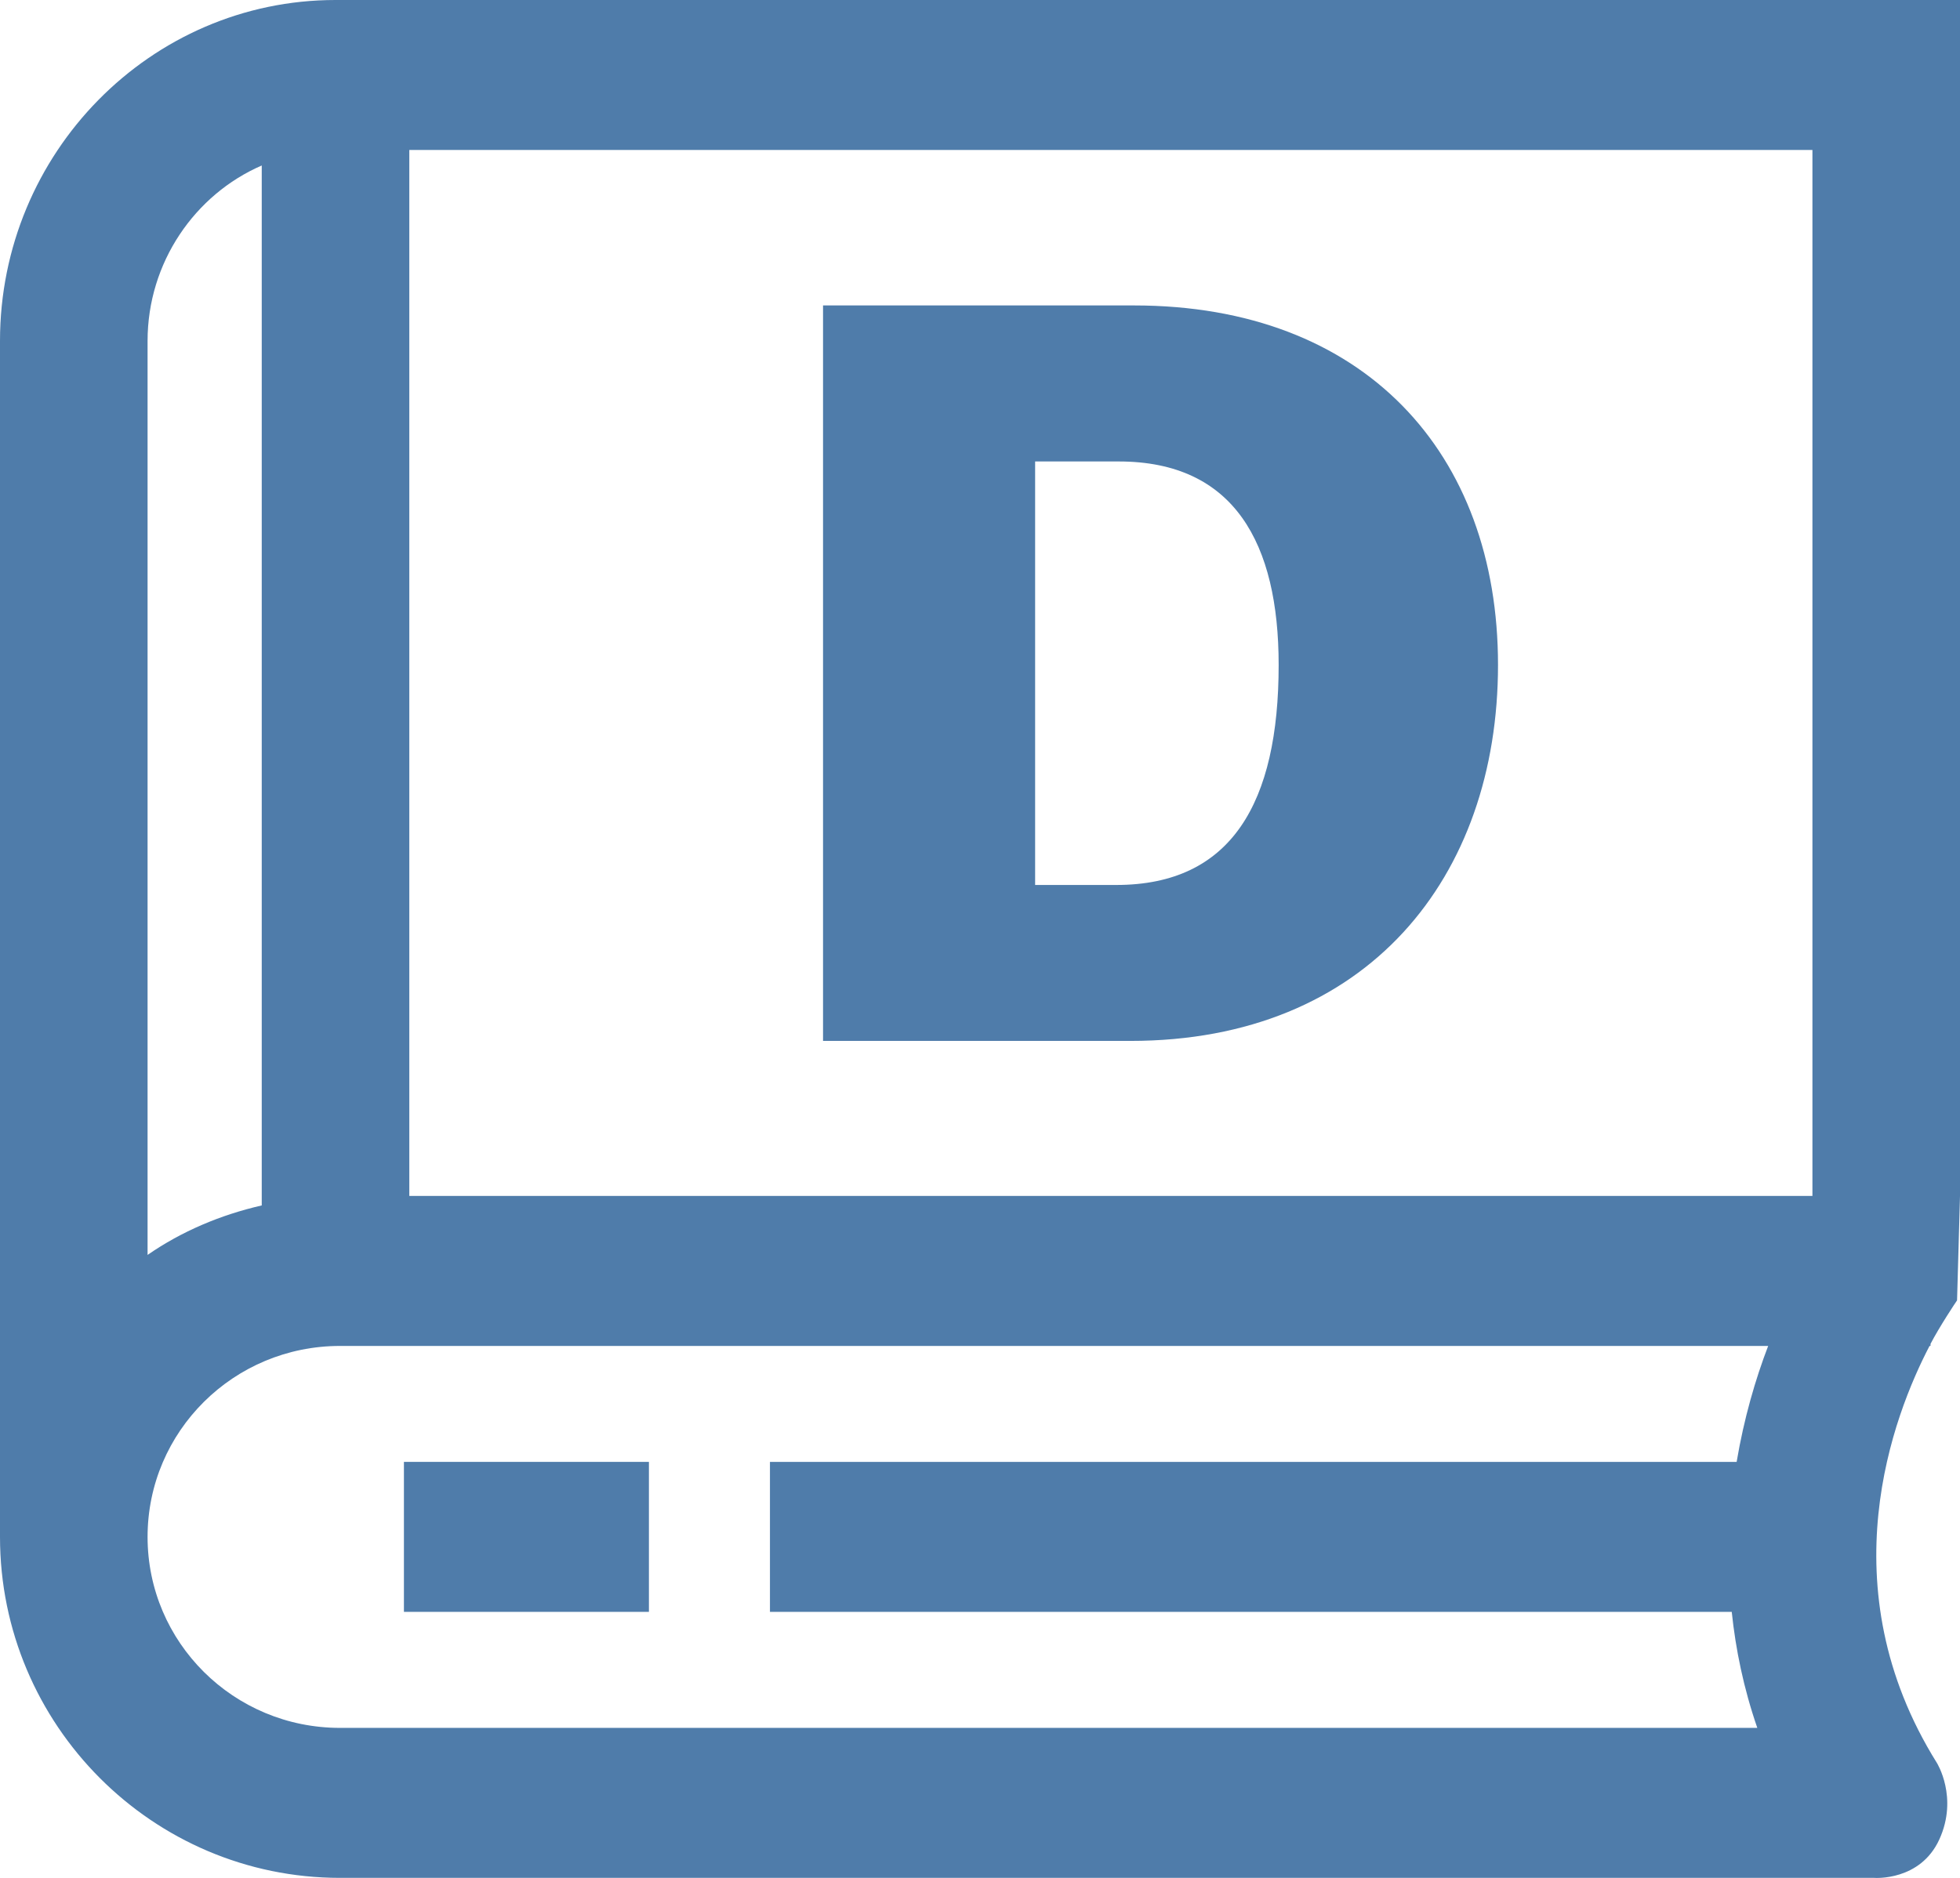
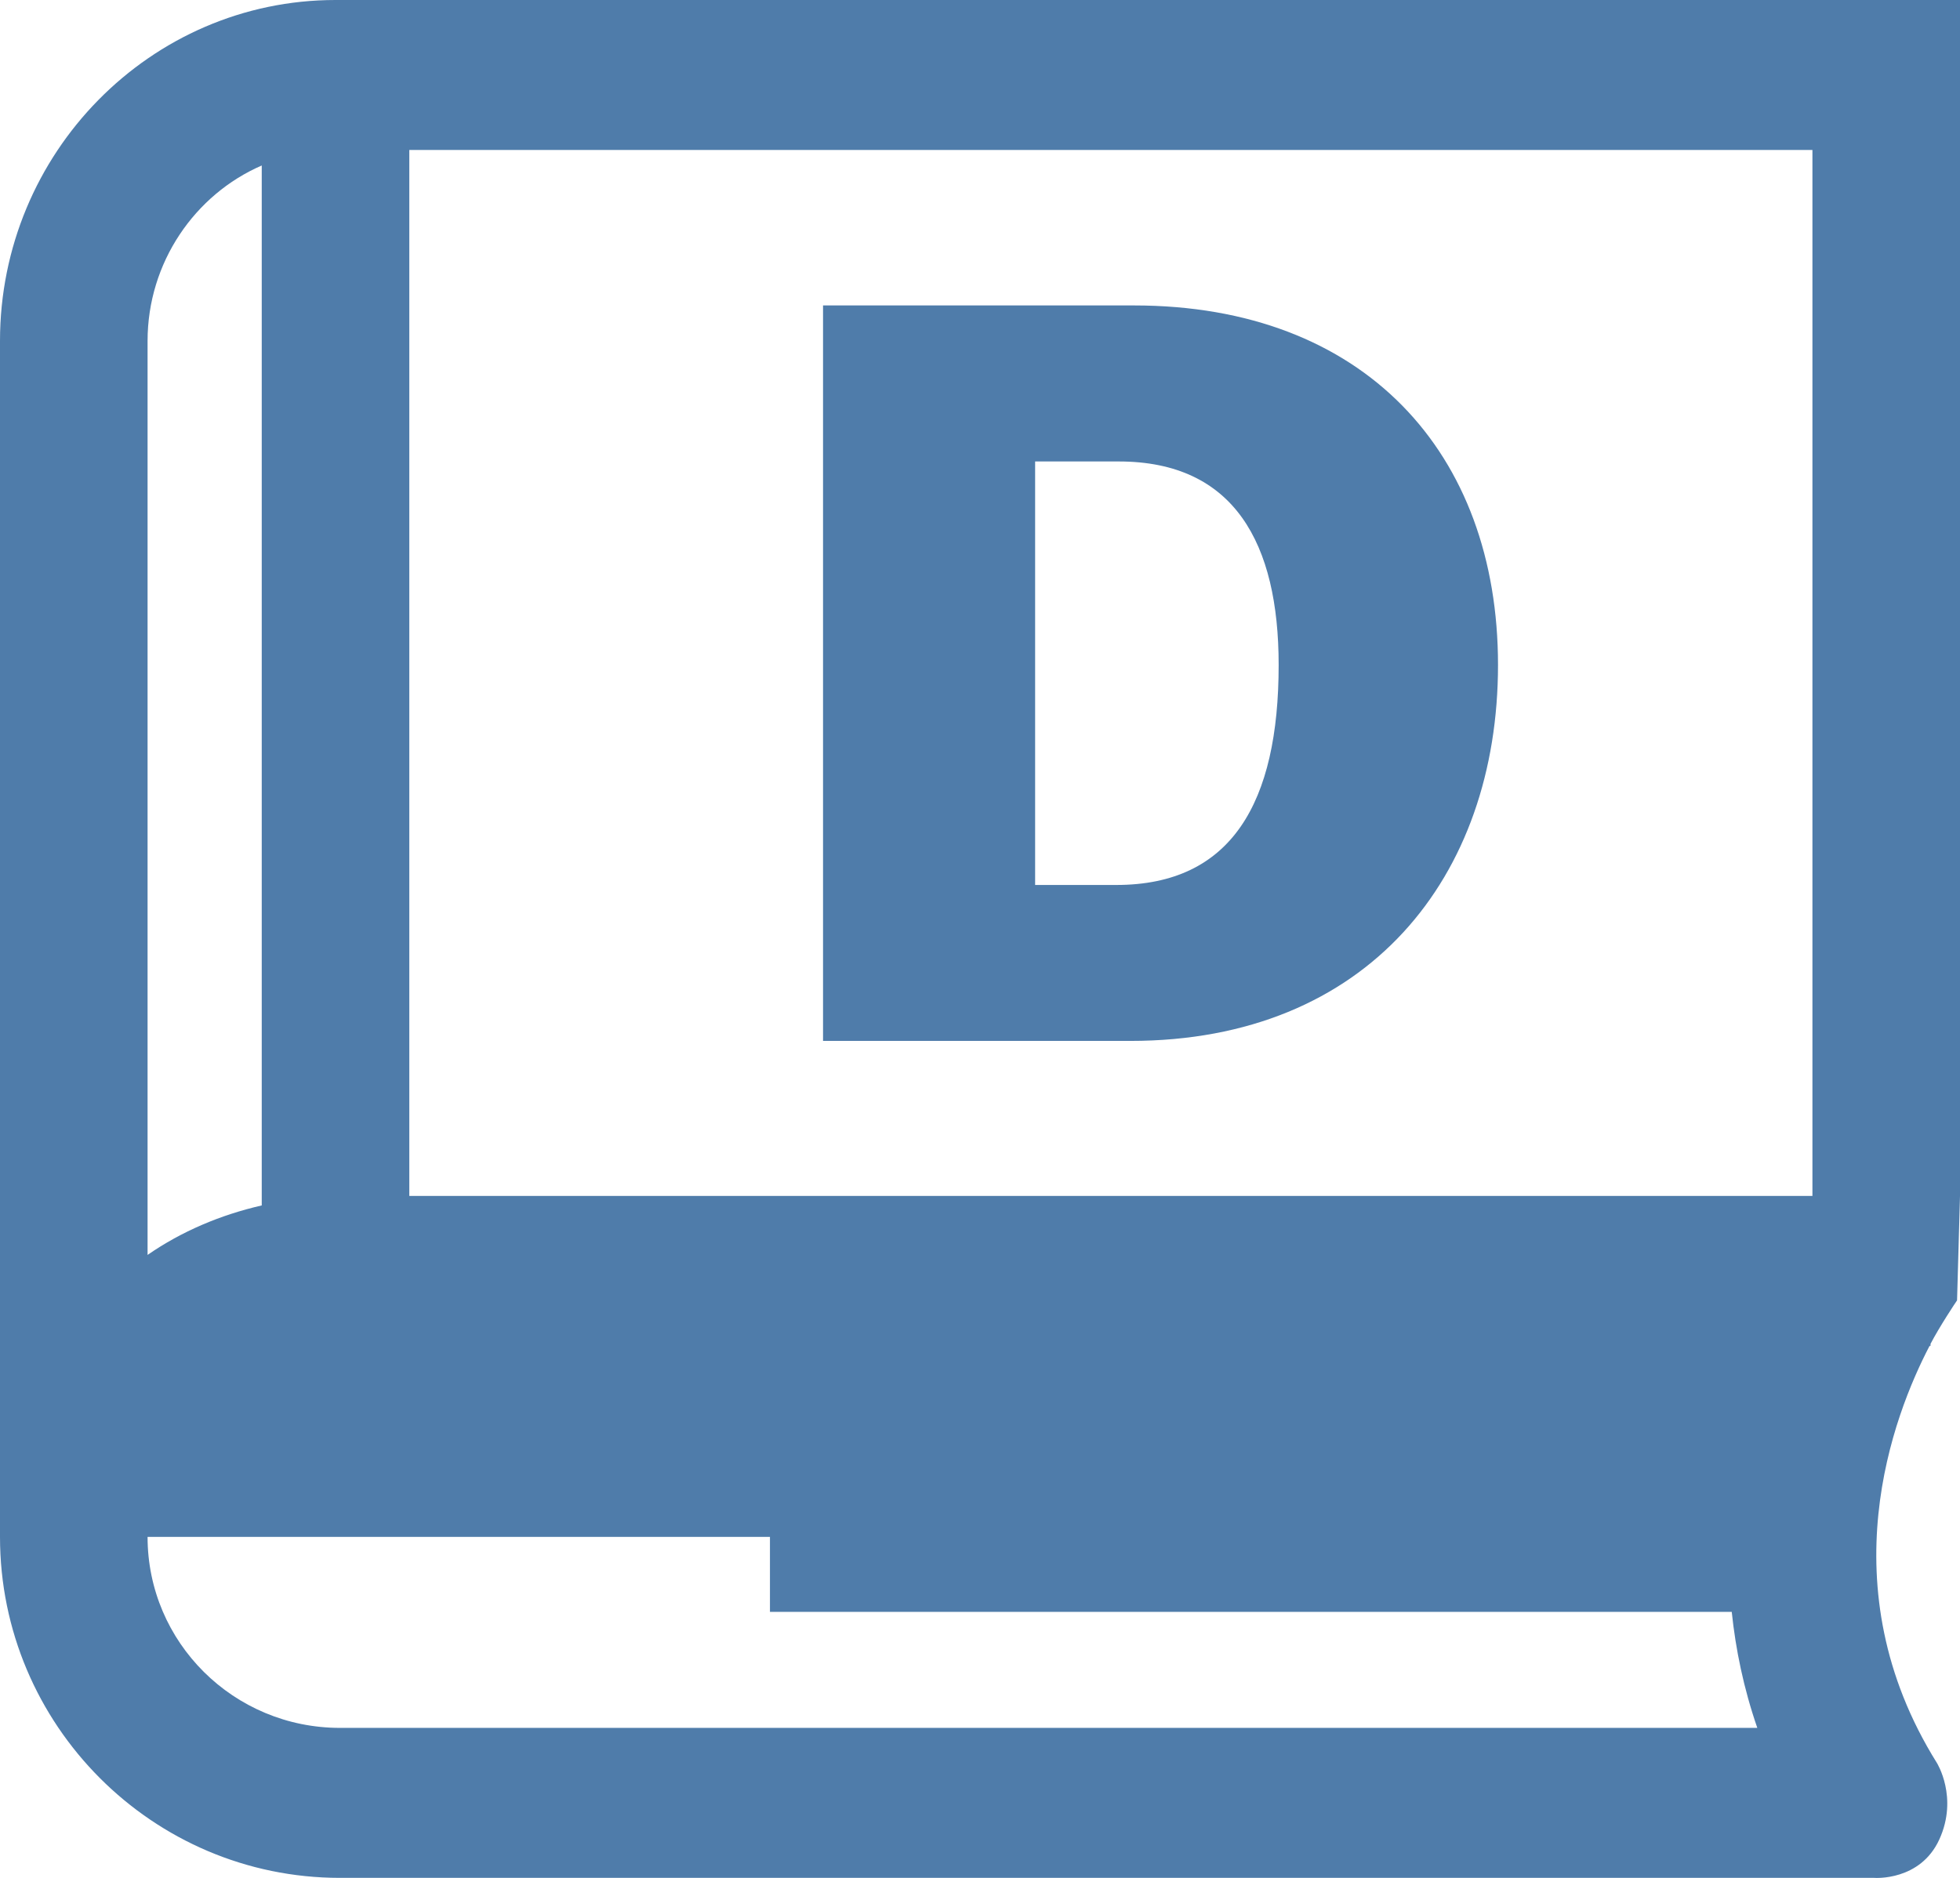
<svg xmlns="http://www.w3.org/2000/svg" width="24" height="23" viewBox="0 0 24 23" fill="none">
  <g clip-path="url(#clip0_323_538)">
-     <path d="M23.627 16.485H23.639V16.46C23.747 16.252 23.946 15.952 23.964 15.927L24 14.648V0H4.108C1.843 0 0 1.874 0 4.176V18.824C0 21.126 1.867 23 4.163 23H22.952C22.952 23 23.512 23.043 23.747 22.529C23.982 22.014 23.717 21.592 23.717 21.592C22.367 19.43 23.187 17.33 23.627 16.485ZM22.193 14.648H5.012V1.837H22.193V14.648ZM1.807 4.176C1.807 3.215 2.386 2.382 3.205 2.027V14.764C2.699 14.88 2.223 15.082 1.807 15.37V4.176ZM4.163 21.163C2.861 21.163 1.807 20.116 1.807 18.824C1.807 17.532 2.861 16.485 4.163 16.485H21.651C21.494 16.895 21.355 17.372 21.265 17.905H9.428V19.742H21.205C21.253 20.201 21.349 20.673 21.518 21.163H4.163Z" fill="#4F7CAA" />
-     <path d="M7.946 17.905H4.946V19.742H7.946V17.905Z" fill="#4F7CAA" />
+     <path d="M23.627 16.485H23.639V16.46C23.747 16.252 23.946 15.952 23.964 15.927L24 14.648V0H4.108C1.843 0 0 1.874 0 4.176V18.824C0 21.126 1.867 23 4.163 23H22.952C22.952 23 23.512 23.043 23.747 22.529C23.982 22.014 23.717 21.592 23.717 21.592C22.367 19.43 23.187 17.33 23.627 16.485ZM22.193 14.648H5.012V1.837H22.193V14.648ZM1.807 4.176C1.807 3.215 2.386 2.382 3.205 2.027V14.764C2.699 14.88 2.223 15.082 1.807 15.37V4.176ZM4.163 21.163C2.861 21.163 1.807 20.116 1.807 18.824H21.651C21.494 16.895 21.355 17.372 21.265 17.905H9.428V19.742H21.205C21.253 20.201 21.349 20.673 21.518 21.163H4.163Z" fill="#4F7CAA" />
    <path d="M13.843 12.749C16.747 12.749 18.343 10.741 18.343 8.144C18.343 5.548 16.705 3.741 13.886 3.741H10.078V12.749H13.843ZM12.675 5.652H13.699C15.114 5.652 15.657 6.656 15.657 8.144C15.657 9.834 15.078 10.839 13.669 10.839H12.675V5.652Z" fill="#4F7CAA" />
  </g>
  <defs>
    <clipPath id="clip0_323_538">
      <rect width="24" height="23" fill="white" />
    </clipPath>
  </defs>
</svg>